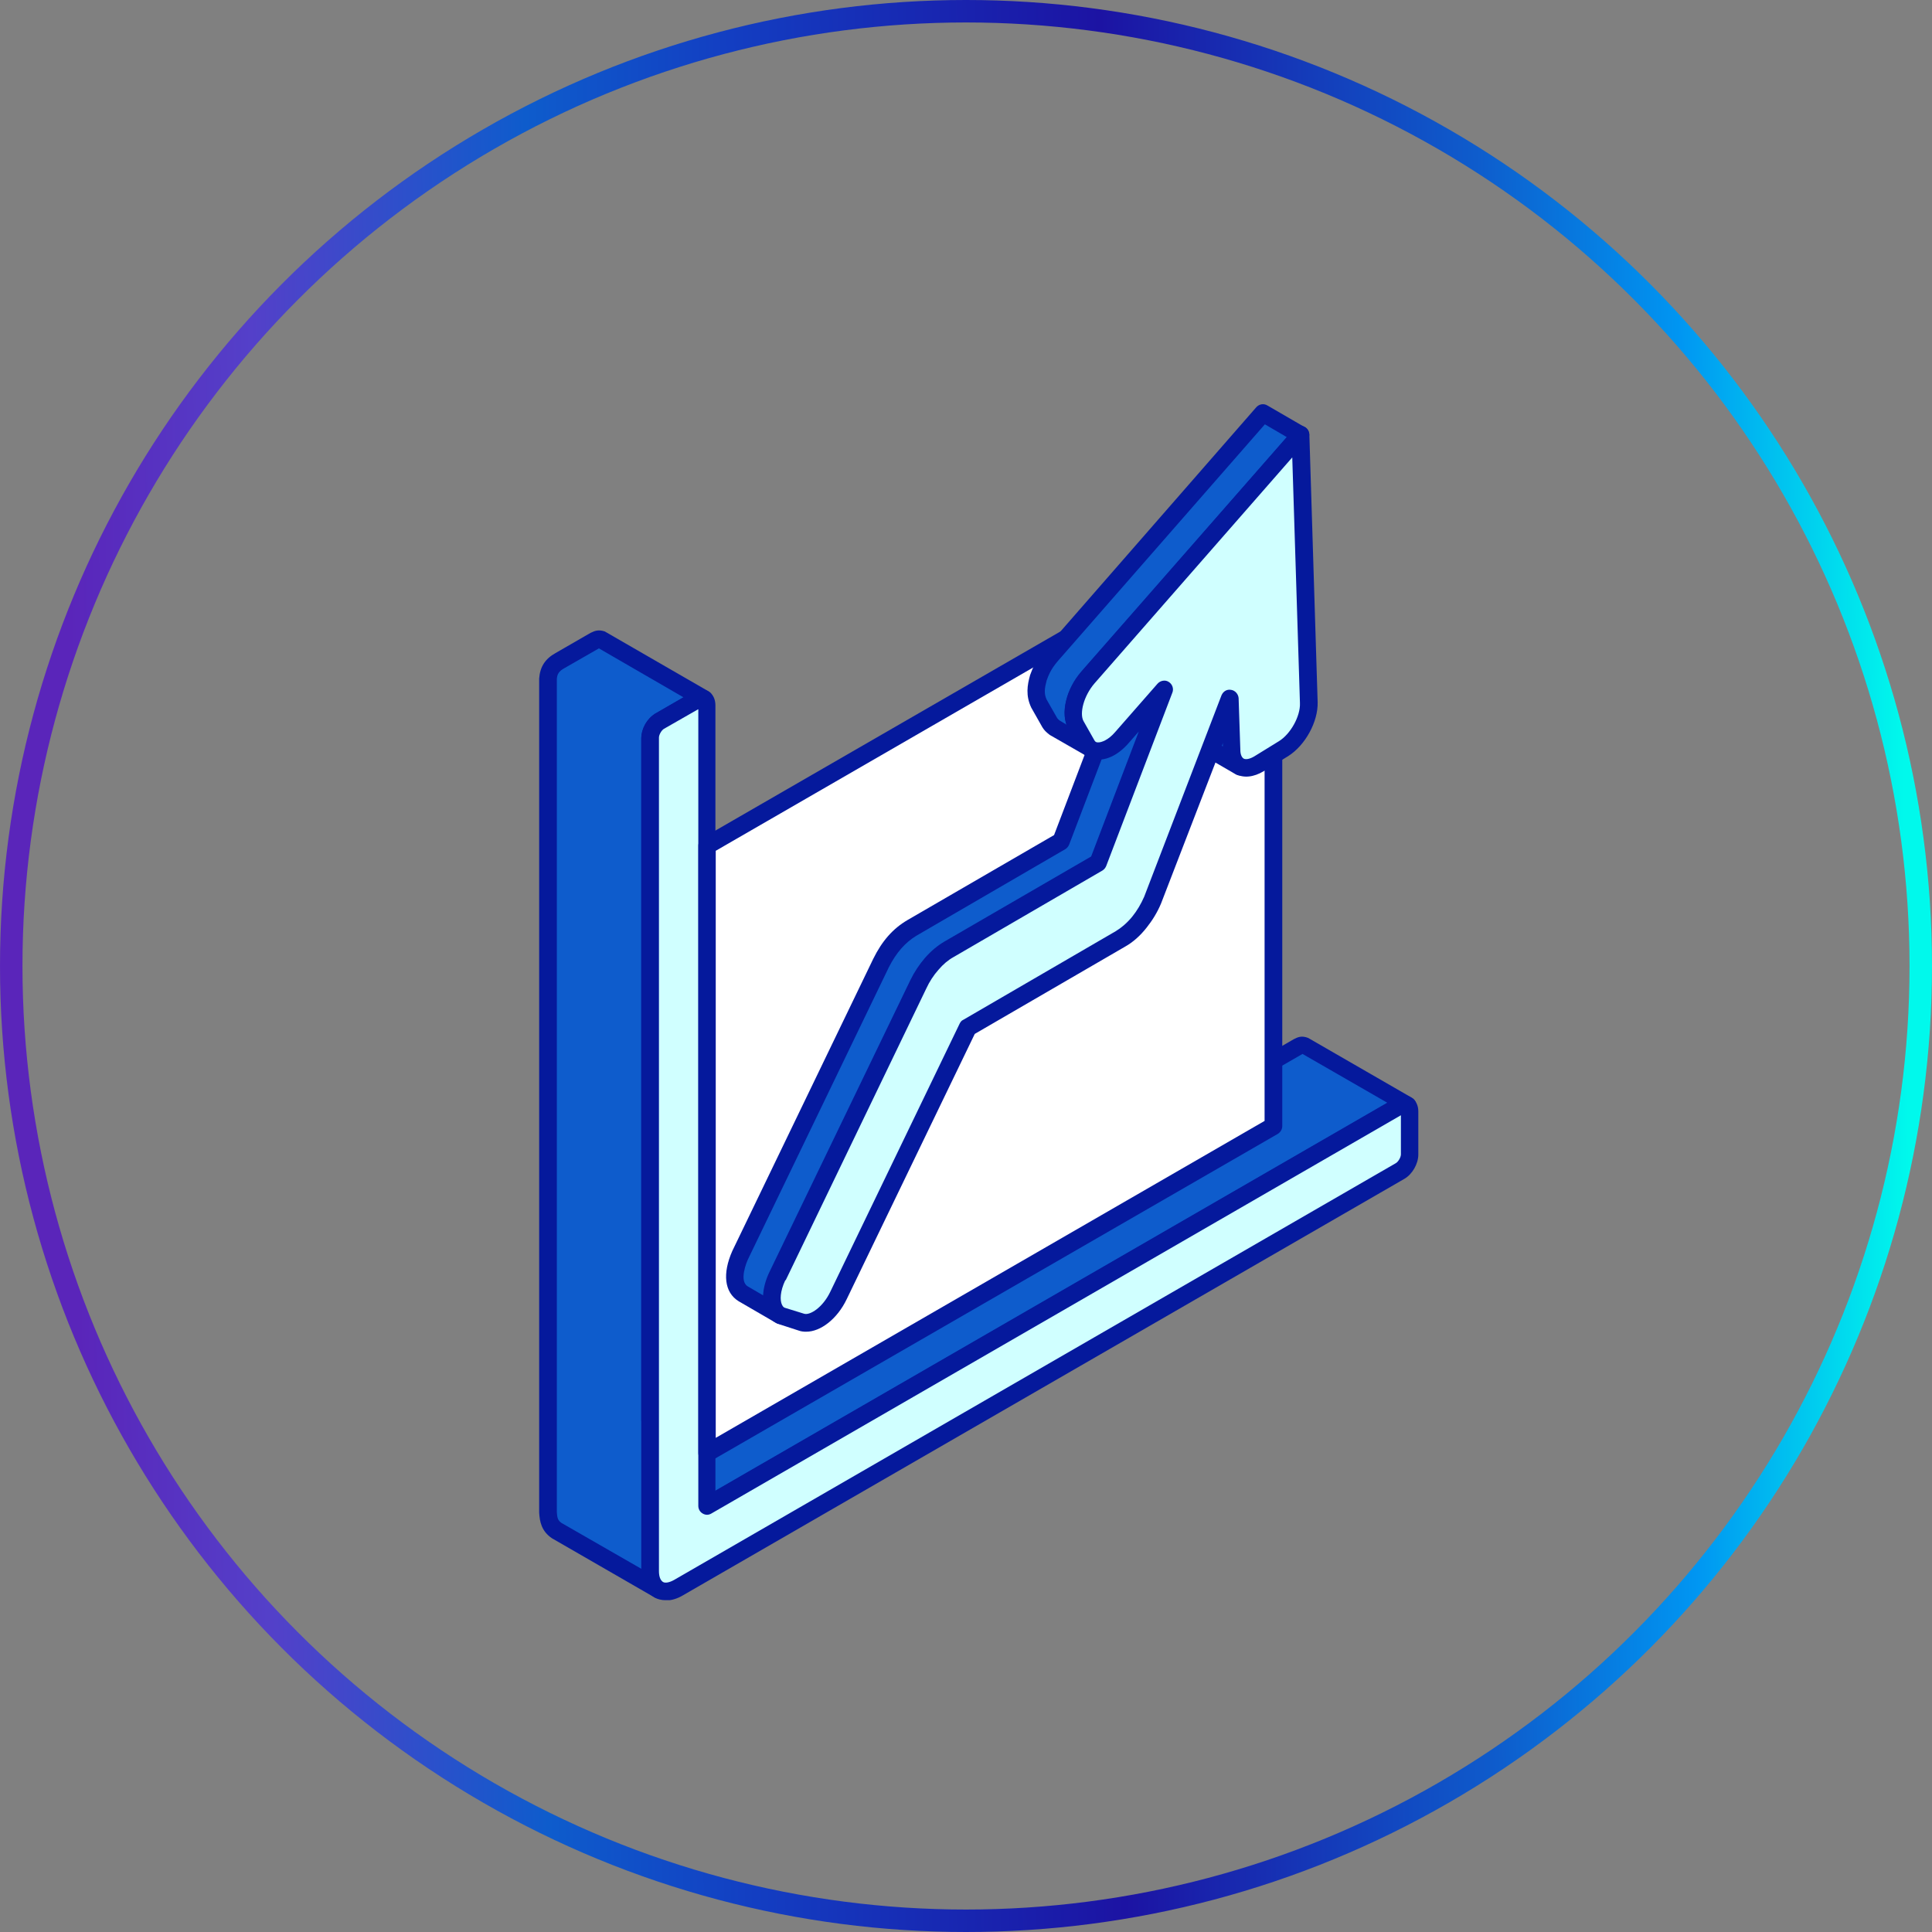
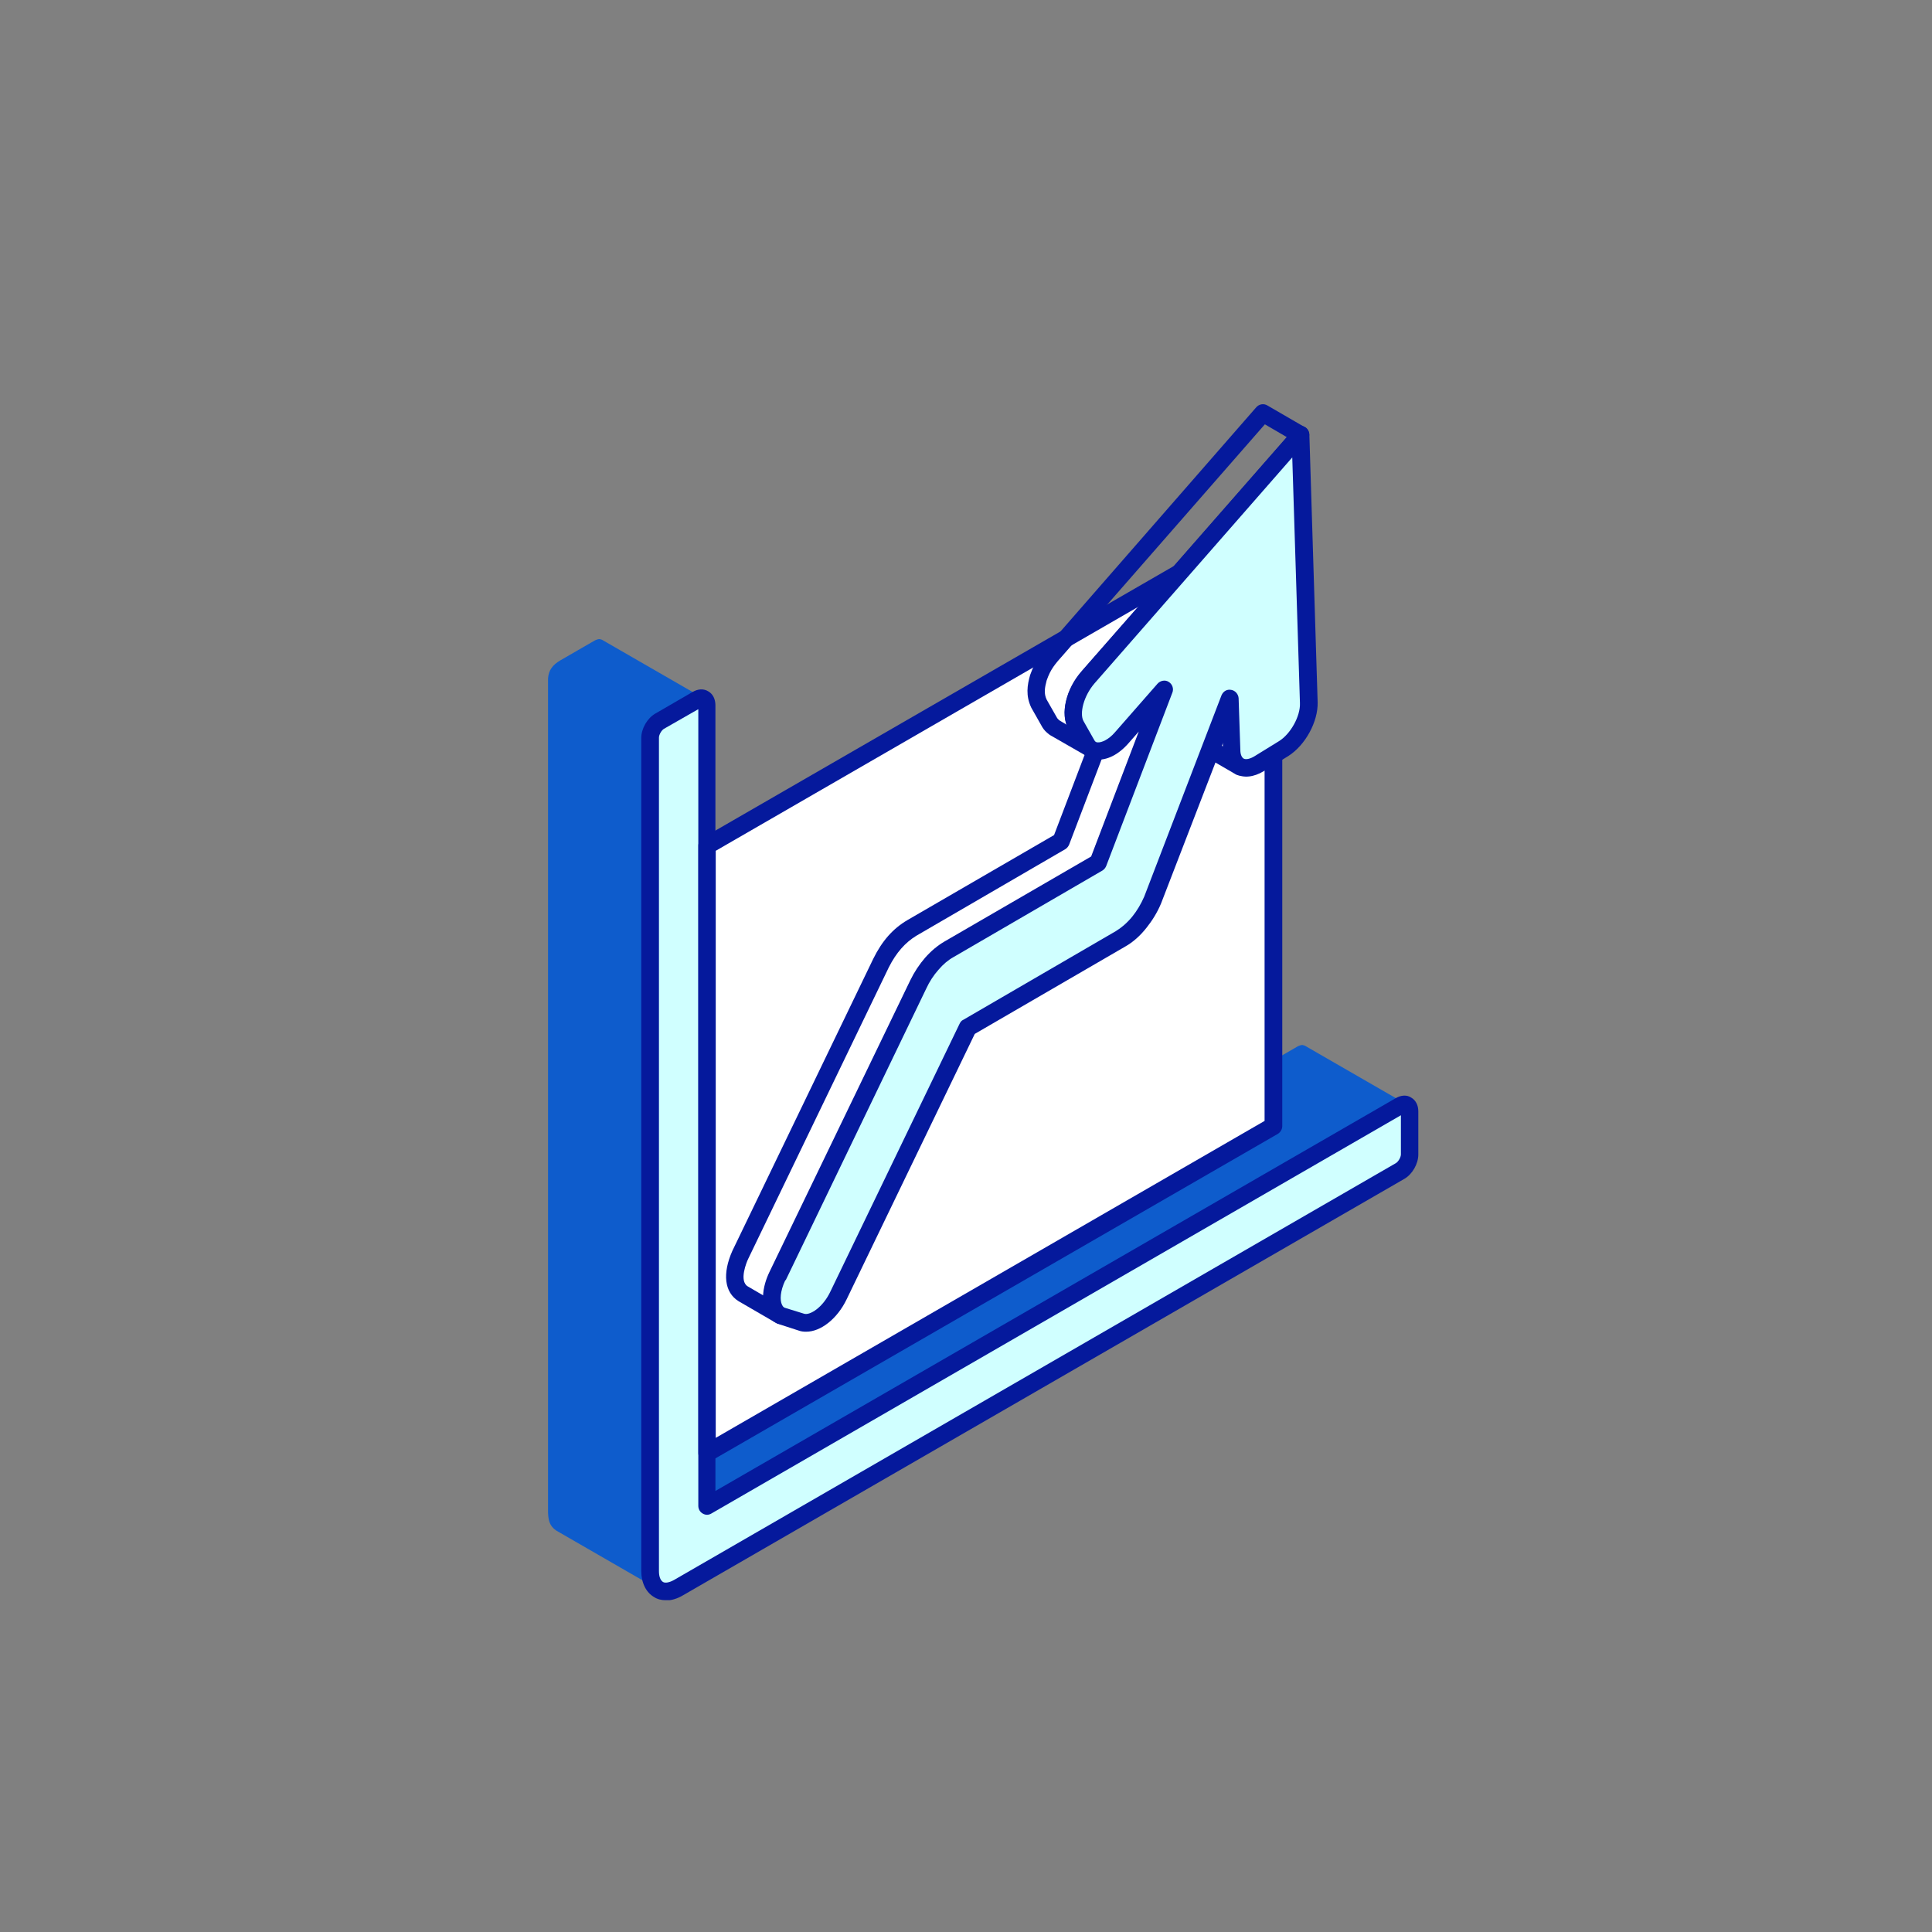
<svg xmlns="http://www.w3.org/2000/svg" width="86" height="86" viewBox="0 0 86 86" fill="none">
  <rect x="0" y="0" width="86" height="86" fill="#808080" stroke="none" />
-   <circle cx="43" cy="43" r="42.5" stroke="url(#paint0_linear_5_235903)" />
  <g clip-path="url(#clip0_5_235903)">
    <path fill-rule="evenodd" clip-rule="evenodd" d="M29.321 70.761L24.763 68.132C24.458 67.929 24.407 67.662 24.395 67.32V30.204C24.42 29.823 24.61 29.594 24.928 29.404C25.448 29.099 25.969 28.807 26.49 28.502C26.617 28.451 26.667 28.426 26.794 28.477L31.353 31.105C31.226 31.055 31.175 31.08 31.048 31.131C30.489 31.448 29.944 31.778 29.385 32.096C29.131 32.273 28.991 32.515 28.953 32.832V63.218L57.777 46.571C57.904 46.52 57.955 46.495 58.082 46.546L62.64 49.174C62.513 49.123 62.462 49.149 62.336 49.2L31.467 67.04L28.953 65.58V69.948C28.966 70.291 29.017 70.557 29.321 70.761Z" fill="#0E5CCC" />
-     <path fill-rule="evenodd" clip-rule="evenodd" d="M26.666 28.858L25.117 29.746C24.889 29.873 24.8 30 24.787 30.229V67.294C24.8 67.599 24.851 67.687 24.99 67.789L28.571 69.846V65.554C28.571 65.415 28.647 65.287 28.774 65.211C28.889 65.148 29.041 65.148 29.168 65.211L31.492 66.557L61.751 49.085L57.979 46.914L29.143 63.561C29.016 63.637 28.863 63.637 28.749 63.561C28.635 63.484 28.546 63.357 28.546 63.218V32.845C28.584 32.375 28.787 32.032 29.143 31.778L30.425 31.041L26.654 28.858H26.666ZM29.32 71.154C29.257 71.154 29.181 71.141 29.13 71.103L24.571 68.475C24.102 68.157 24.025 67.738 24 67.332V30.203C24.038 29.683 24.267 29.327 24.724 29.073L26.286 28.172C26.489 28.07 26.654 28.02 26.921 28.108L31.543 30.775C31.72 30.877 31.784 31.092 31.695 31.283C31.606 31.461 31.39 31.549 31.212 31.486L29.574 32.451C29.435 32.553 29.358 32.679 29.346 32.883V62.557L57.598 46.254C57.776 46.165 57.941 46.088 58.233 46.203L62.855 48.869C63.033 48.971 63.096 49.187 63.008 49.377C62.919 49.568 62.703 49.644 62.512 49.58L31.669 67.37C31.543 67.446 31.403 67.446 31.276 67.37L29.346 66.252V69.935C29.358 70.252 29.409 70.329 29.549 70.43C29.727 70.544 29.765 70.786 29.651 70.963C29.574 71.078 29.447 71.141 29.32 71.141V71.154Z" fill="#05199C" />
    <path fill-rule="evenodd" clip-rule="evenodd" d="M30.208 70.668C29.853 70.871 29.548 70.884 29.319 70.757C29.091 70.63 28.951 70.338 28.951 69.944V32.842C28.951 32.575 29.142 32.245 29.37 32.105C29.929 31.788 30.488 31.457 31.034 31.14C31.275 31.013 31.465 31.115 31.465 31.394V67.037L62.334 49.209C62.575 49.069 62.765 49.184 62.765 49.45V51.38C62.765 51.647 62.575 51.977 62.334 52.117L30.208 70.668Z" fill="#D0FFFF" />
    <path fill-rule="evenodd" clip-rule="evenodd" d="M31.072 31.575L29.561 32.439C29.447 32.502 29.332 32.705 29.332 32.832V69.935C29.332 70.177 29.396 70.342 29.51 70.418C29.611 70.481 29.802 70.443 30.005 70.329L62.131 51.778C62.245 51.714 62.359 51.511 62.359 51.384V49.644L31.669 67.37C31.542 67.447 31.402 67.447 31.275 67.37C31.148 67.294 31.084 67.167 31.084 67.028V31.575H31.072ZM29.637 71.231C29.447 71.231 29.269 71.192 29.116 71.091C28.761 70.888 28.545 70.456 28.545 69.935V32.845C28.545 32.439 28.812 31.969 29.167 31.766L30.831 30.801C31.072 30.661 31.326 30.648 31.529 30.775C31.732 30.89 31.846 31.118 31.846 31.398V66.367L62.131 48.882C62.372 48.743 62.626 48.73 62.816 48.857C63.019 48.971 63.134 49.2 63.134 49.467V51.397C63.134 51.803 62.867 52.273 62.511 52.476L30.399 71.015C30.145 71.167 29.878 71.243 29.637 71.243V71.231Z" fill="#05199C" />
    <path fill-rule="evenodd" clip-rule="evenodd" d="M56.685 50.127L31.467 64.679V37.645L56.685 23.094V50.127Z" fill="white" />
    <path fill-rule="evenodd" clip-rule="evenodd" d="M31.86 37.872V64.004L56.291 49.896V23.764L31.86 37.872ZM31.467 65.07C31.403 65.07 31.34 65.045 31.276 65.019C31.149 64.956 31.086 64.816 31.086 64.677V37.643C31.086 37.503 31.162 37.376 31.276 37.3L56.494 22.748C56.608 22.672 56.761 22.672 56.888 22.748C57.015 22.825 57.078 22.939 57.078 23.091V50.125C57.078 50.265 57.002 50.392 56.888 50.468L31.67 65.019C31.67 65.019 31.543 65.07 31.467 65.07Z" fill="#05199C" />
-     <path fill-rule="evenodd" clip-rule="evenodd" d="M48.583 33.34C48.481 33.264 48.456 33.226 48.38 33.124L47.897 32.273C47.694 31.841 47.783 31.422 47.935 30.991C48.202 30.343 48.557 30.026 49.027 29.492C49.726 28.705 50.411 27.918 51.097 27.131C52.57 25.442 54.056 23.753 55.529 22.064C56.316 21.163 57.103 20.261 57.89 19.36L56.227 18.395C55.148 19.626 54.056 20.871 52.976 22.102C51.694 23.562 50.424 25.023 49.142 26.496C48.456 27.283 47.77 28.07 47.072 28.858C46.653 29.327 46.437 29.569 46.221 30.165C46.107 30.559 46.056 30.927 46.234 31.308L46.716 32.159C46.792 32.261 46.818 32.299 46.919 32.375L48.583 33.34ZM55.198 34.127L53.535 33.162C53.23 32.946 53.205 32.794 53.167 32.438L53.091 30.127L54.754 31.092L54.83 33.403C54.881 33.772 54.894 33.911 55.198 34.127ZM34.73 58.545L33.066 57.58C32.482 57.212 32.723 56.348 32.939 55.84L39.212 42.85C39.542 42.203 39.948 41.67 40.583 41.289L47.224 37.428L50.17 29.708L51.834 30.673L48.888 38.394L42.247 42.254C41.624 42.635 41.205 43.155 40.875 43.816L34.603 56.805C34.374 57.313 34.133 58.177 34.717 58.545H34.73Z" fill="#0E5CCC" />
    <path fill-rule="evenodd" clip-rule="evenodd" d="M53.498 30.824L53.548 32.423C53.587 32.715 53.587 32.728 53.764 32.843L54.437 33.223L54.374 31.319L53.51 30.811L53.498 30.824ZM55.199 34.519C55.136 34.519 55.072 34.506 55.009 34.468L53.345 33.503C52.888 33.173 52.837 32.906 52.774 32.487L52.698 30.138C52.698 29.998 52.774 29.858 52.888 29.782C53.002 29.719 53.155 29.719 53.282 29.782L54.945 30.747C55.06 30.811 55.136 30.938 55.148 31.078L55.225 33.389C55.263 33.668 55.263 33.681 55.441 33.807C55.606 33.934 55.656 34.163 55.542 34.341C55.466 34.455 55.339 34.519 55.212 34.519H55.199ZM56.304 18.888L57.282 19.459L50.806 26.862L48.508 29.478C48.152 29.884 47.834 30.227 47.568 30.849C47.428 31.255 47.301 31.738 47.479 32.258L47.161 32.068C47.119 32.034 47.085 32 47.06 31.966L46.59 31.141C46.463 30.874 46.501 30.62 46.59 30.29C46.768 29.782 46.946 29.579 47.365 29.109L56.304 18.888ZM50.374 30.29L47.593 37.592C47.555 37.68 47.504 37.744 47.428 37.795L40.787 41.655C40.292 41.959 39.898 42.404 39.568 43.051L33.308 56.029C33.232 56.181 32.889 57.019 33.283 57.26L33.981 57.667C34.007 57.362 34.096 57.019 34.261 56.664L40.533 43.661C40.94 42.861 41.422 42.315 42.057 41.934L48.584 38.15L51.364 30.862L50.387 30.29H50.374ZM34.73 58.937C34.667 58.937 34.591 58.924 34.54 58.886L32.877 57.921C32.242 57.527 32.153 56.689 32.597 55.686L38.87 42.683C39.264 41.883 39.746 41.337 40.394 40.956L46.92 37.172L48.279 33.604L46.73 32.715C46.552 32.576 46.489 32.512 46.4 32.373L45.904 31.497C45.651 30.963 45.727 30.493 45.854 30.049C46.095 29.376 46.336 29.097 46.742 28.64L55.923 18.126C56.05 17.986 56.253 17.948 56.418 18.05L58.082 19.015C58.183 19.065 58.247 19.167 58.272 19.281C58.297 19.395 58.259 19.51 58.183 19.599L49.092 29.985C48.749 30.366 48.508 30.646 48.304 31.128C48.177 31.497 48.114 31.801 48.254 32.106L48.609 32.728L49.815 29.579C49.853 29.478 49.942 29.389 50.044 29.351C50.158 29.312 50.273 29.325 50.374 29.376L52.038 30.341C52.203 30.443 52.279 30.646 52.203 30.824L49.257 38.544C49.219 38.633 49.168 38.696 49.092 38.747L42.451 42.607C41.955 42.912 41.562 43.356 41.232 44.004L34.972 56.981C34.87 57.197 34.565 57.971 34.946 58.213C35.124 58.327 35.188 58.568 35.073 58.746C34.997 58.86 34.87 58.937 34.743 58.937H34.73Z" fill="#05199C" />
    <path fill-rule="evenodd" clip-rule="evenodd" d="M34.615 56.803L40.888 43.813C41.053 43.471 41.269 43.153 41.497 42.886C41.739 42.62 41.992 42.404 42.259 42.252L48.9 38.391L51.846 30.671L49.954 32.83C49.37 33.49 48.672 33.617 48.392 33.109L47.91 32.258C47.63 31.75 47.871 30.798 48.443 30.138C51.592 26.544 54.741 22.938 57.89 19.332C58.017 23.306 58.144 27.281 58.258 31.255C58.284 31.992 57.776 32.906 57.128 33.312L56.036 33.985C55.389 34.379 54.843 34.112 54.83 33.389L54.754 31.078L51.3 40.068C51.148 40.41 50.944 40.753 50.716 41.045C50.462 41.363 50.17 41.617 49.865 41.794L43.072 45.731L37.32 57.654C36.926 58.467 36.19 59 35.682 58.848L34.818 58.581C34.31 58.416 34.221 57.629 34.602 56.803H34.615Z" fill="#D0FFFF" />
    <path fill-rule="evenodd" clip-rule="evenodd" d="M34.959 56.981C34.717 57.489 34.717 57.883 34.806 58.073C34.857 58.188 34.908 58.2 34.933 58.213L35.797 58.48C36.05 58.556 36.622 58.213 36.965 57.489L42.717 45.566C42.755 45.49 42.806 45.426 42.869 45.401L49.663 41.452C49.916 41.299 50.17 41.084 50.399 40.804C50.615 40.538 50.793 40.233 50.932 39.915L54.373 30.951C54.45 30.773 54.615 30.671 54.805 30.709C54.983 30.735 55.123 30.9 55.135 31.078L55.212 33.389C55.212 33.579 55.275 33.719 55.364 33.77C55.465 33.82 55.643 33.782 55.834 33.668L56.926 32.995C57.446 32.678 57.891 31.878 57.865 31.294L57.523 20.361L48.723 30.417C48.228 30.989 48.05 31.763 48.228 32.093L48.71 32.944C48.748 33.02 48.799 33.046 48.863 33.046C49.028 33.059 49.345 32.932 49.637 32.589L51.529 30.43C51.656 30.291 51.872 30.252 52.024 30.354C52.189 30.456 52.253 30.659 52.189 30.824L49.243 38.544C49.206 38.633 49.155 38.696 49.078 38.747L42.438 42.607C42.209 42.734 41.98 42.925 41.777 43.166C41.561 43.407 41.371 43.699 41.231 44.004L34.971 56.994L34.959 56.981ZM35.873 59.279C35.771 59.279 35.657 59.267 35.555 59.229L34.692 58.949C34.425 58.861 34.197 58.657 34.082 58.378C33.879 57.921 33.943 57.261 34.248 56.626L40.52 43.636C40.698 43.268 40.926 42.925 41.18 42.633C41.447 42.328 41.739 42.087 42.044 41.909L48.571 38.125L50.691 32.563L50.234 33.084C49.79 33.592 49.269 33.858 48.786 33.808C48.469 33.77 48.19 33.592 48.037 33.3L47.555 32.449C47.187 31.802 47.441 30.671 48.139 29.884L57.599 19.091C57.7 18.977 57.878 18.926 58.018 18.977C58.17 19.027 58.272 19.167 58.284 19.332L58.653 31.256C58.678 32.119 58.107 33.173 57.345 33.655L56.253 34.328C55.808 34.595 55.364 34.646 55.008 34.455C54.666 34.265 54.462 33.897 54.45 33.414V33.046L51.681 40.22C51.517 40.614 51.288 40.982 51.034 41.299C50.755 41.655 50.424 41.947 50.082 42.138L43.39 46.023L37.689 57.832C37.27 58.708 36.533 59.279 35.886 59.279H35.873Z" fill="#05199C" />
  </g>
  <defs>
    <linearGradient id="paint0_linear_5_235903" x1="2.024" y1="79.729" x2="90.087" y2="78.538" gradientUnits="userSpaceOnUse">
      <stop offset="0.02" stop-color="#5A25BA" />
      <stop offset="0.114" stop-color="#5440C9" />
      <stop offset="0.254" stop-color="#0E5CCC" />
      <stop offset="0.358" stop-color="#133EC2" />
      <stop offset="0.545" stop-color="#1C13A3" />
      <stop offset="0.734" stop-color="#0E5CCC" />
      <stop offset="0.836" stop-color="#0096F2" />
      <stop offset="0.946" stop-color="#00F9EC" />
    </linearGradient>
    <clipPath id="clip0_5_235903">
      <rect width="39.16" height="53.229" fill="white" transform="translate(24 18)" />
    </clipPath>
  </defs>
</svg>